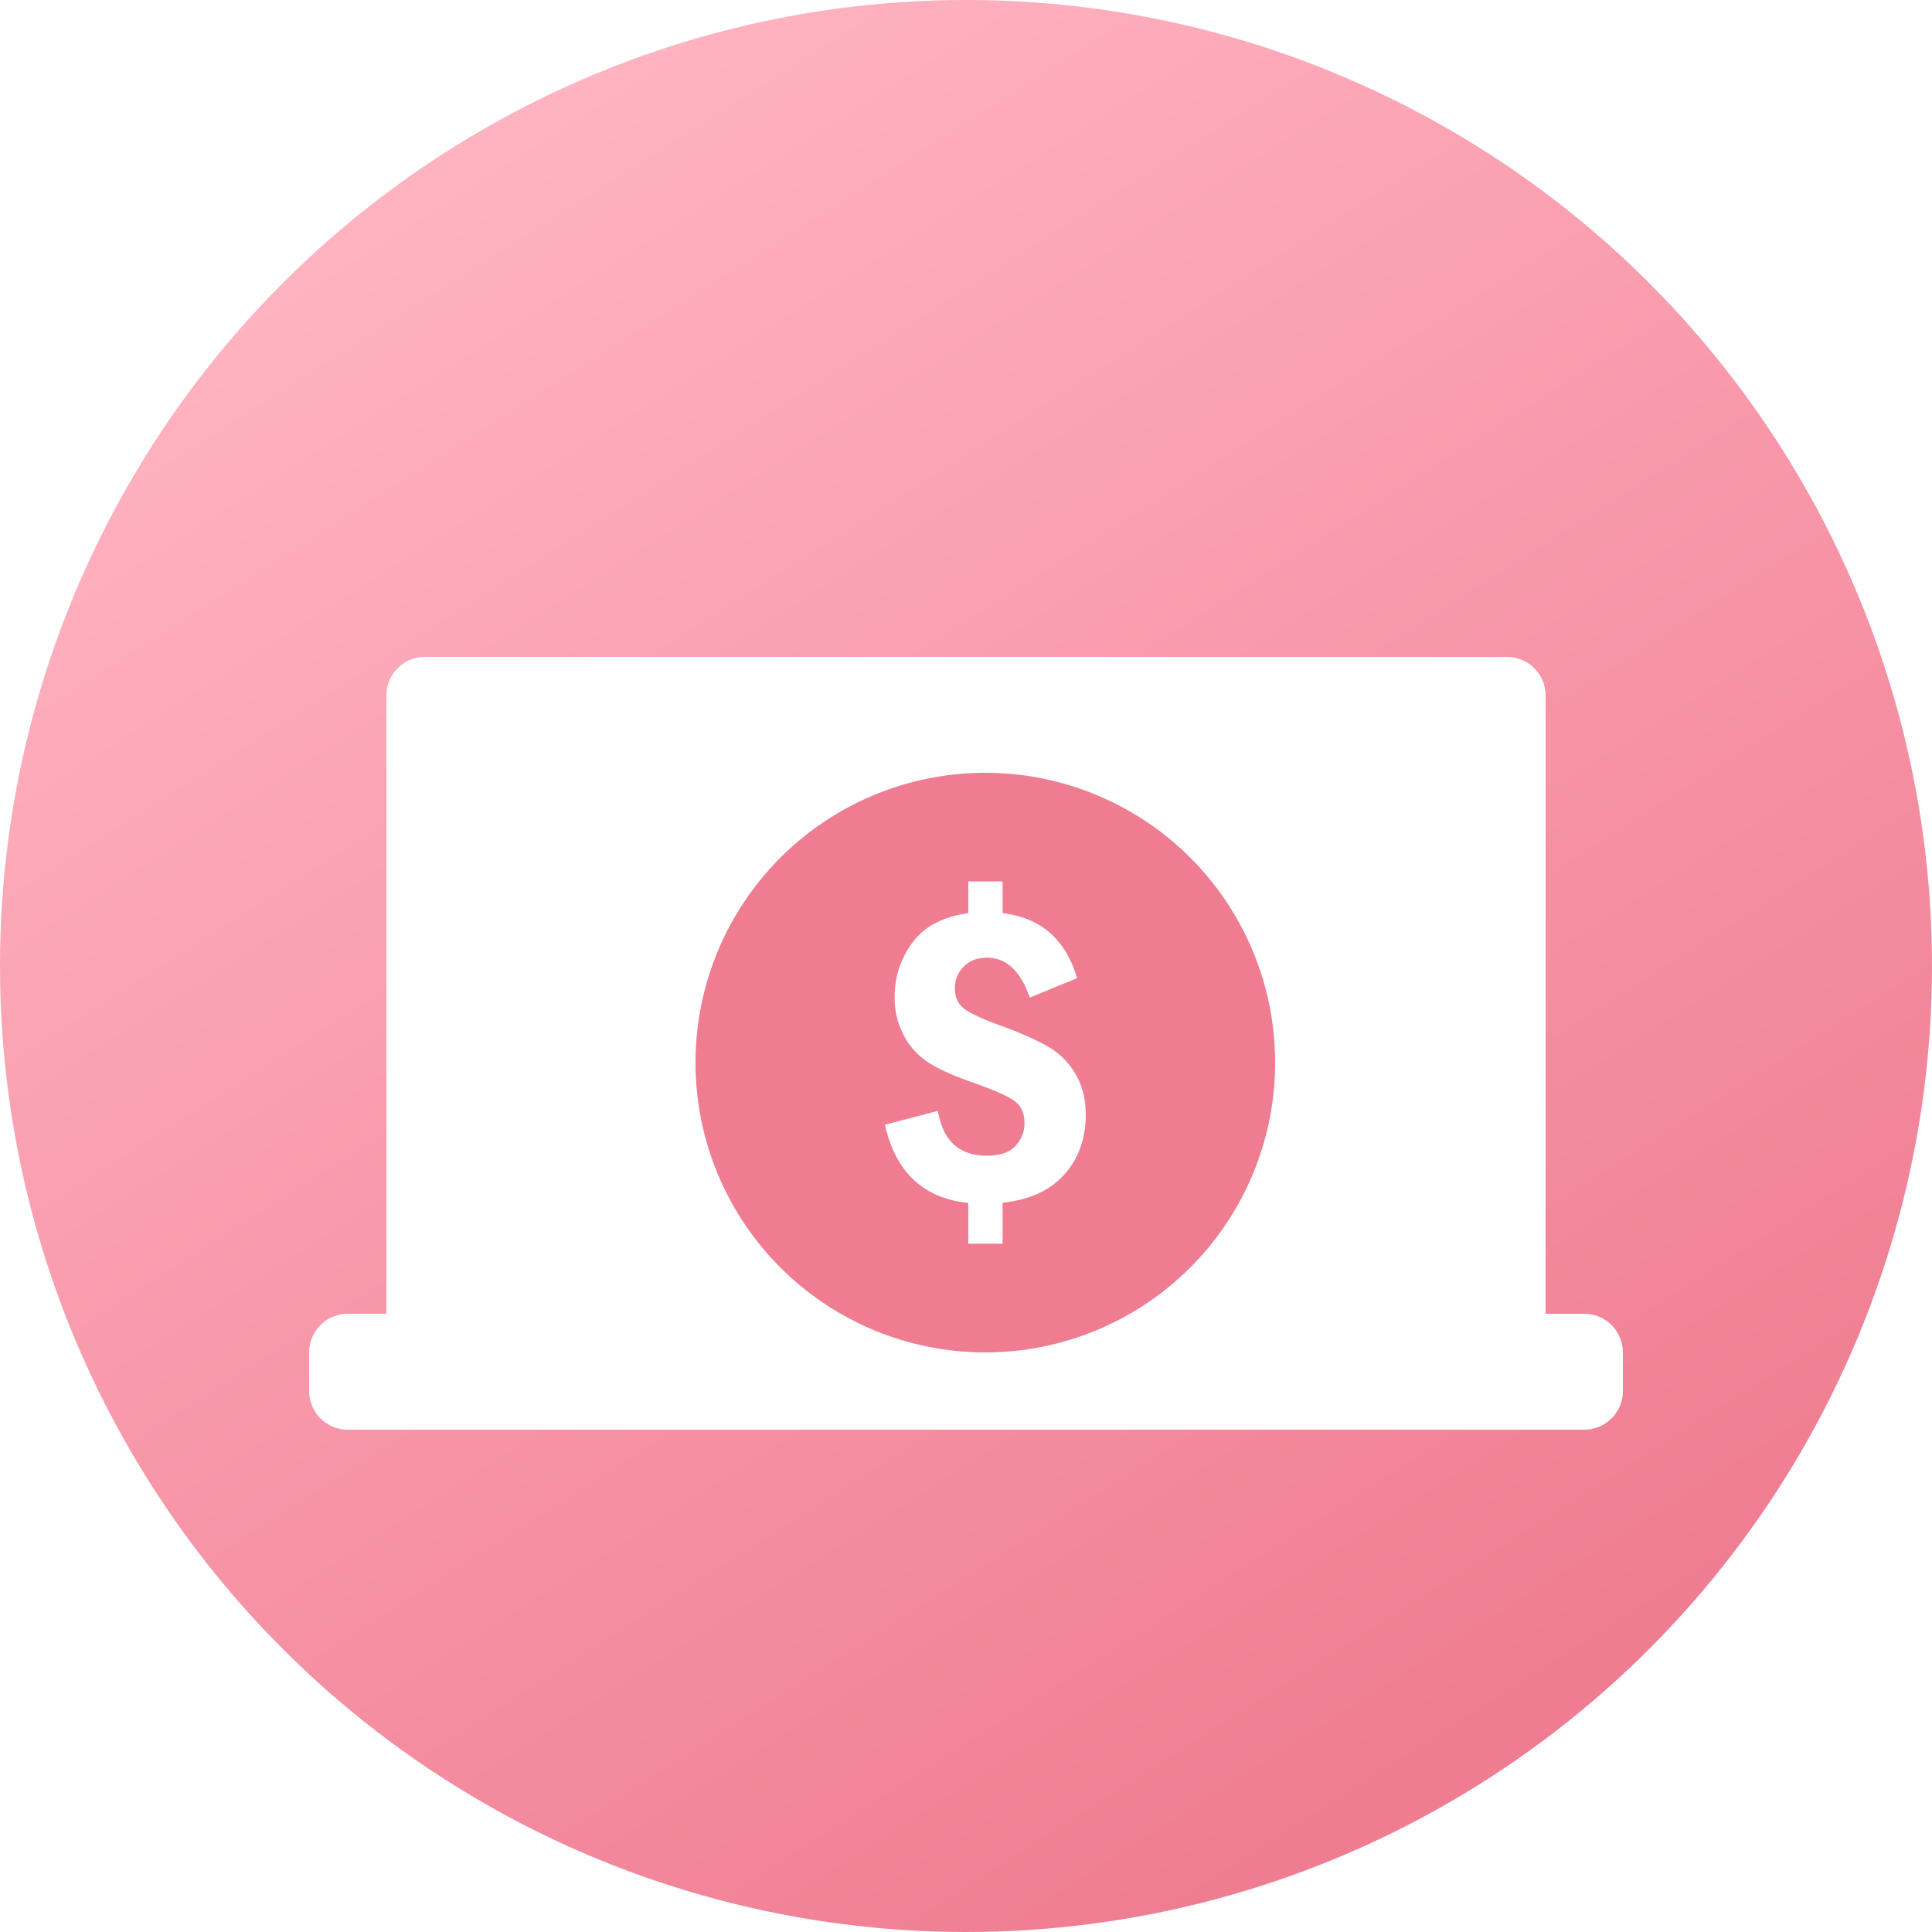
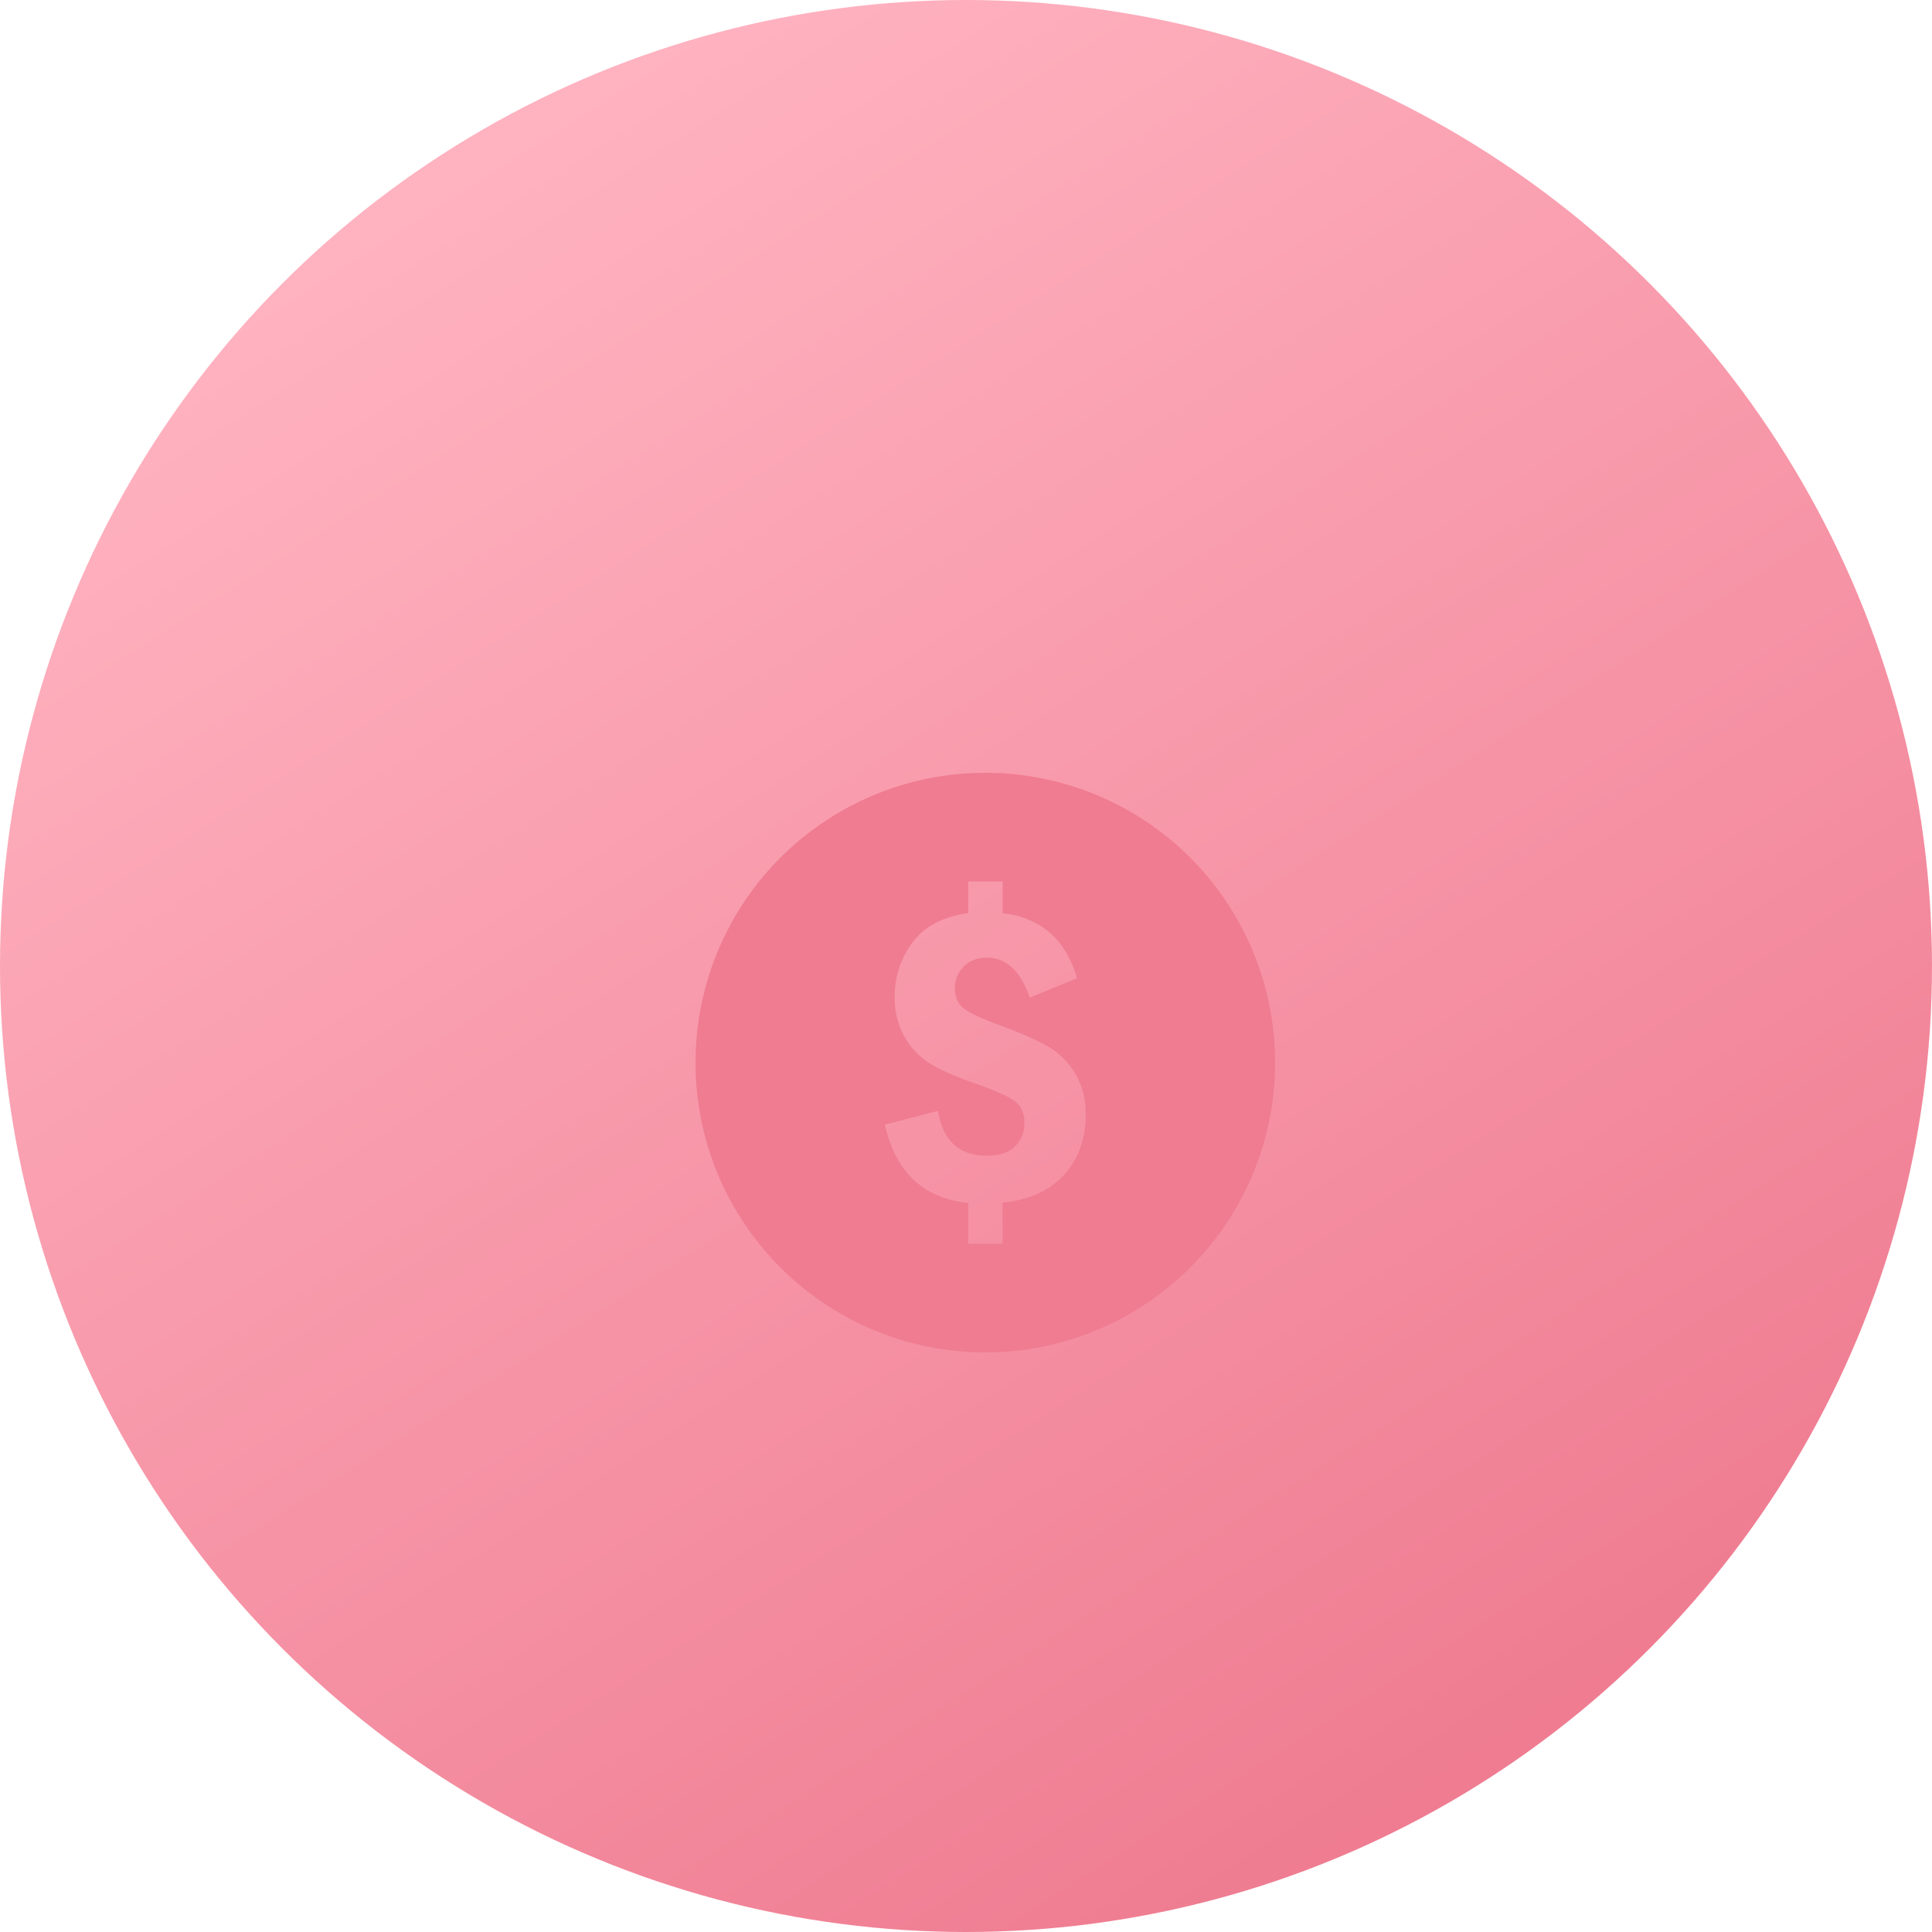
<svg xmlns="http://www.w3.org/2000/svg" width="50" height="50" viewBox="0 0 50 50">
  <defs>
    <linearGradient id="a" x1="75.477%" x2="23.301%" y1="91.865%" y2="9.764%">
      <stop offset="0%" stop-color="#EF7C91" />
      <stop offset="100%" stop-color="#FFB2C0" />
    </linearGradient>
    <filter id="b" width="147.1%" height="180%" x="-23.5%" y="-40%" filterUnits="objectBoundingBox">
      <feOffset dy="2" in="SourceAlpha" result="shadowOffsetOuter1" />
      <feGaussianBlur in="shadowOffsetOuter1" result="shadowBlurOuter1" stdDeviation="1" />
      <feColorMatrix in="shadowBlurOuter1" result="shadowMatrixOuter1" values="0 0 0 0 0.937 0 0 0 0 0.486 0 0 0 0 0.569 0 0 0 1 0" />
      <feMerge>
        <feMergeNode in="shadowMatrixOuter1" />
        <feMergeNode in="SourceGraphic" />
      </feMerge>
    </filter>
  </defs>
  <g fill="none" fill-rule="evenodd">
    <circle cx="25" cy="25" r="25" fill="url(#a)" />
    <g filter="url(#b)" transform="translate(8 15)">
-       <path fill="#FFF" d="M3 0h28a1 1 0 0 1 1 1v18a1 1 0 0 1-1 1H3a1 1 0 0 1-1-1V1a1 1 0 0 1 1-1z" />
-       <path fill="#FFF" d="M1 17h32a1 1 0 0 1 1 1v1a1 1 0 0 1-1 1H1a1 1 0 0 1-1-1v-1a1 1 0 0 1 1-1z" />
      <path fill="#EF7C91" fill-rule="nonzero" d="M17.5 3a7.5 7.5 0 1 0 0 15 7.5 7.5 0 0 0 0-15zm2.045 10.396c-.369.414-.901.657-1.598.73v1.062h-.888v-1.056c-1.162-.12-1.88-.795-2.158-2.025l1.373-.358c.127.773.549 1.16 1.264 1.16.334 0 .58-.083.738-.248a.839.839 0 0 0 .237-.6c0-.243-.08-.427-.237-.551-.157-.126-.508-.284-1.05-.476-.489-.17-.87-.336-1.145-.503a1.89 1.89 0 0 1-.67-.694 2.059 2.059 0 0 1-.257-1.042c0-.519.154-.987.46-1.402.306-.415.787-.669 1.445-.761v-.82h.888v.82c.992.119 1.635.68 1.927 1.684l-1.223.502c-.24-.688-.607-1.033-1.107-1.033-.25 0-.452.077-.603.231a.767.767 0 0 0-.228.56c0 .223.073.394.22.514.145.12.459.267.939.443.527.193.94.375 1.24.546.3.171.54.408.719.71.179.302.268.654.268 1.058 0 .62-.185 1.136-.554 1.549z" />
    </g>
  </g>
</svg>